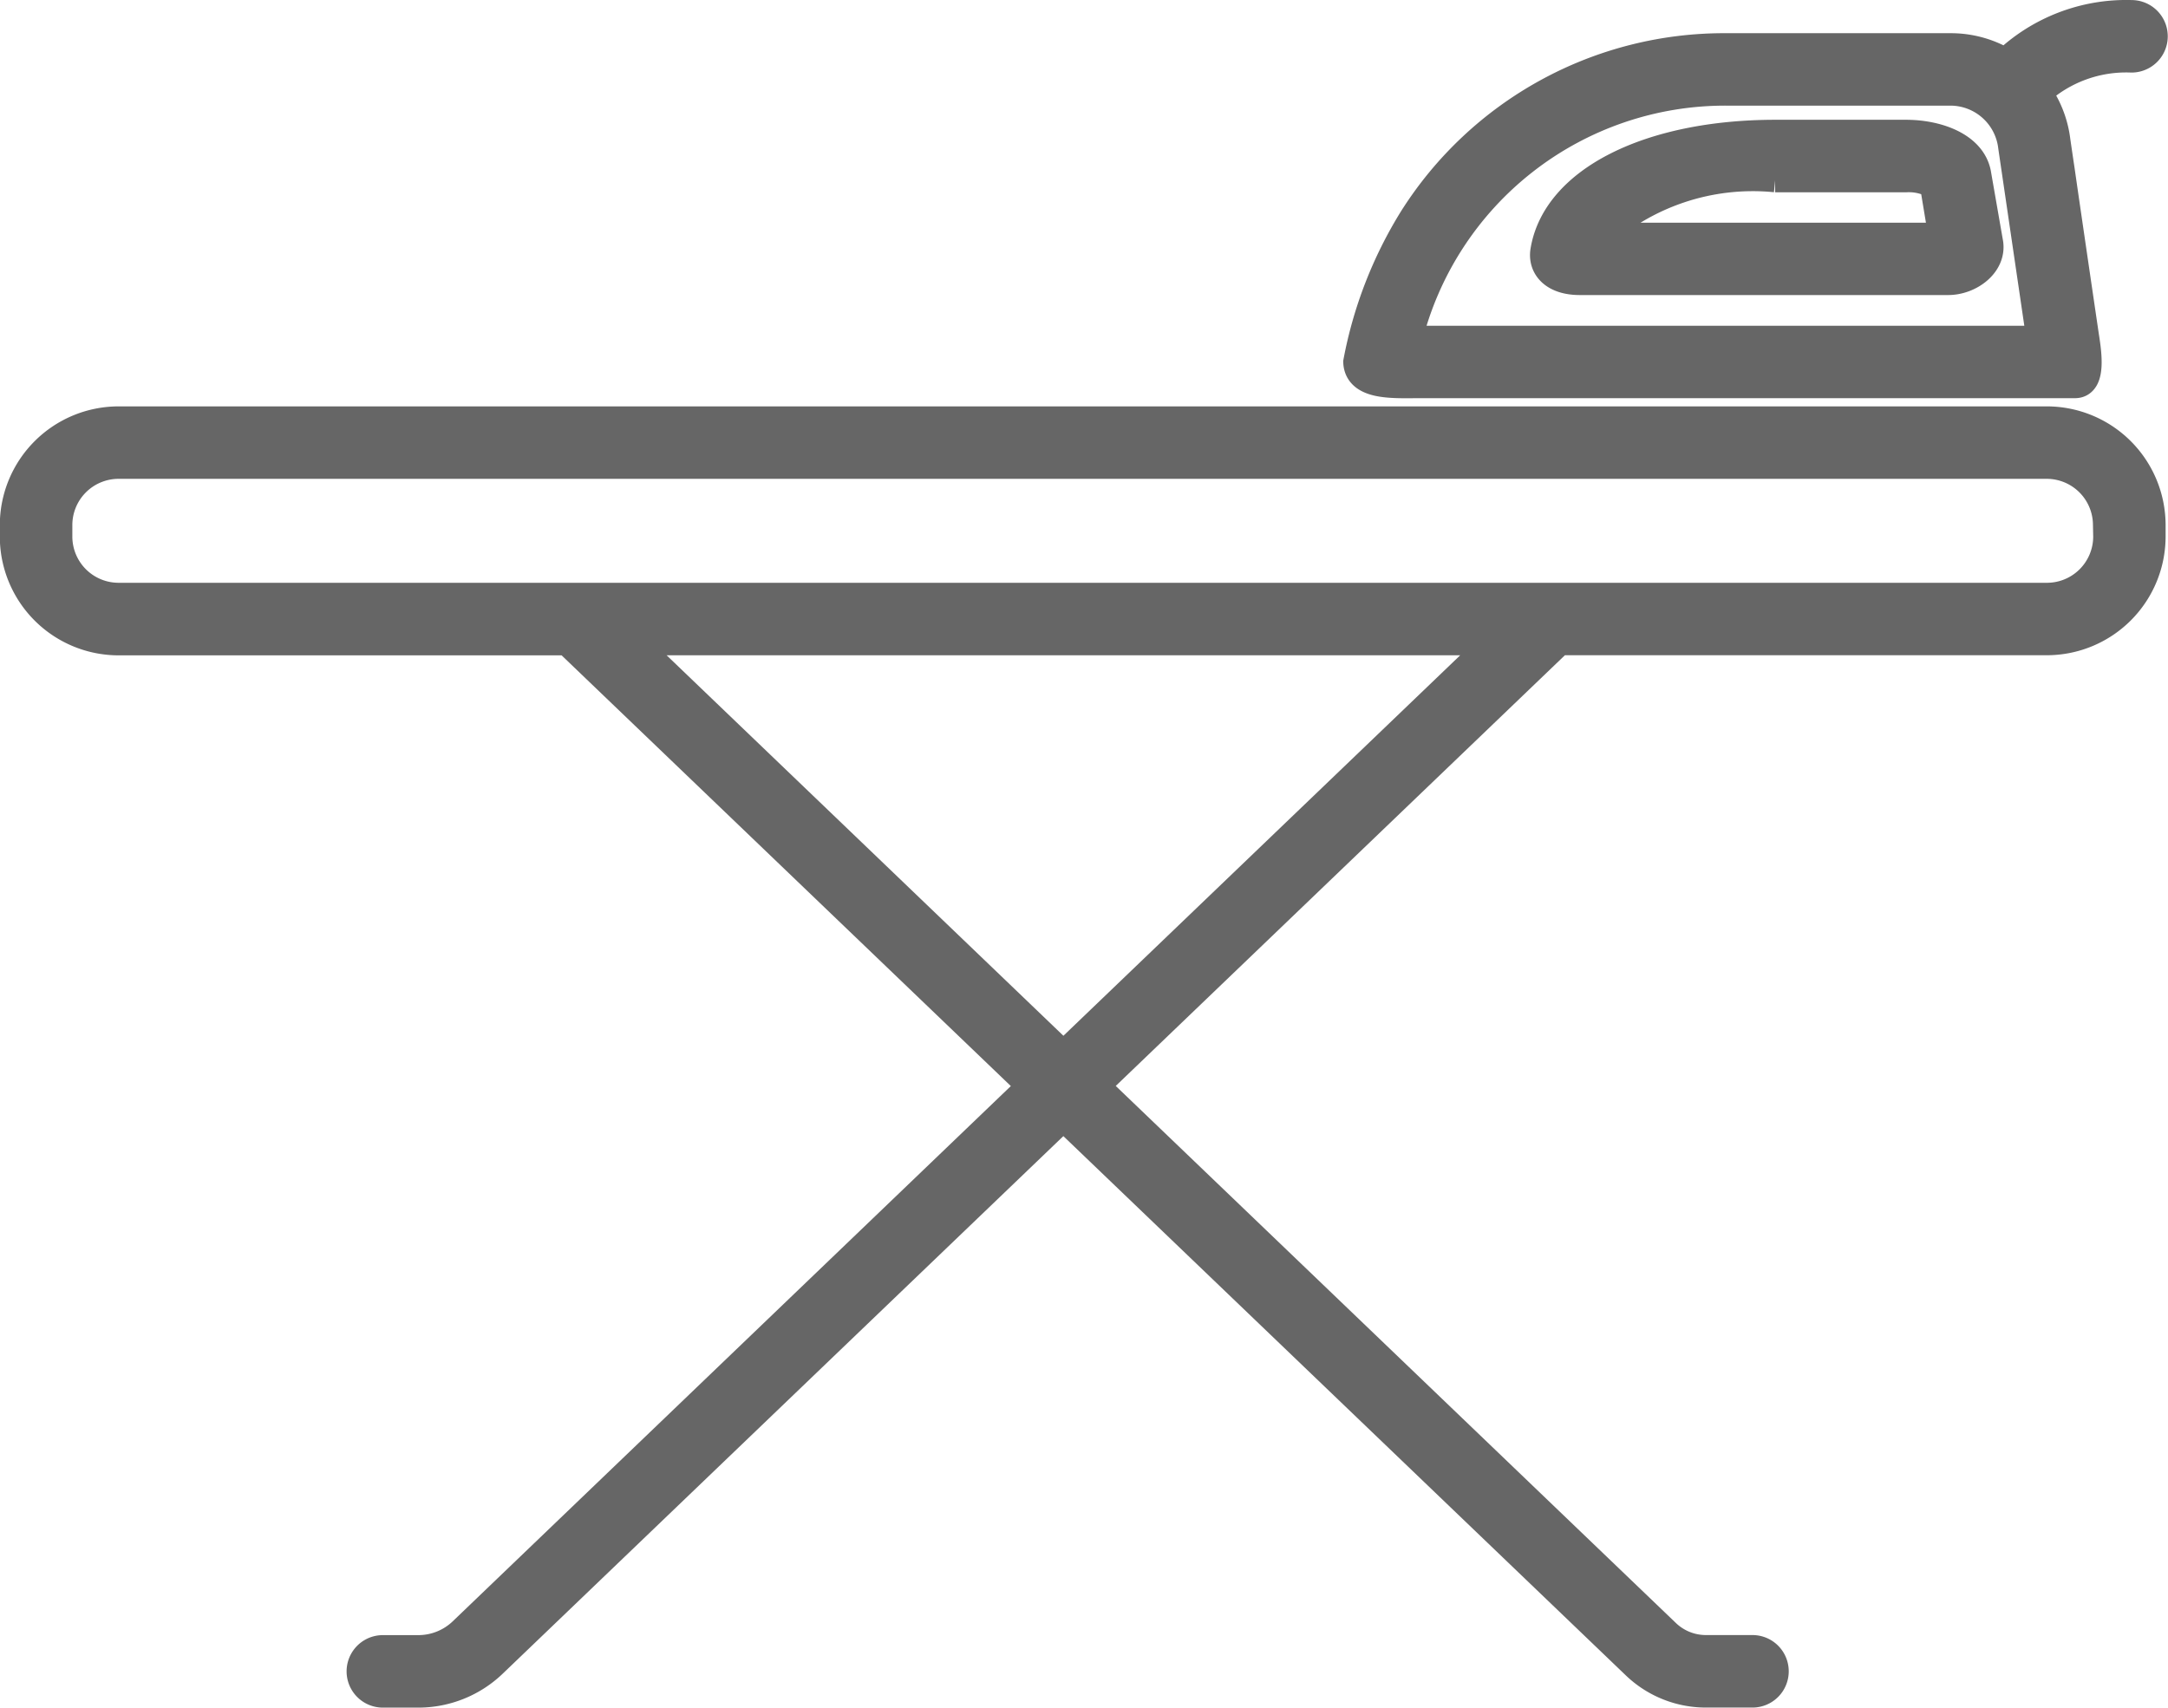
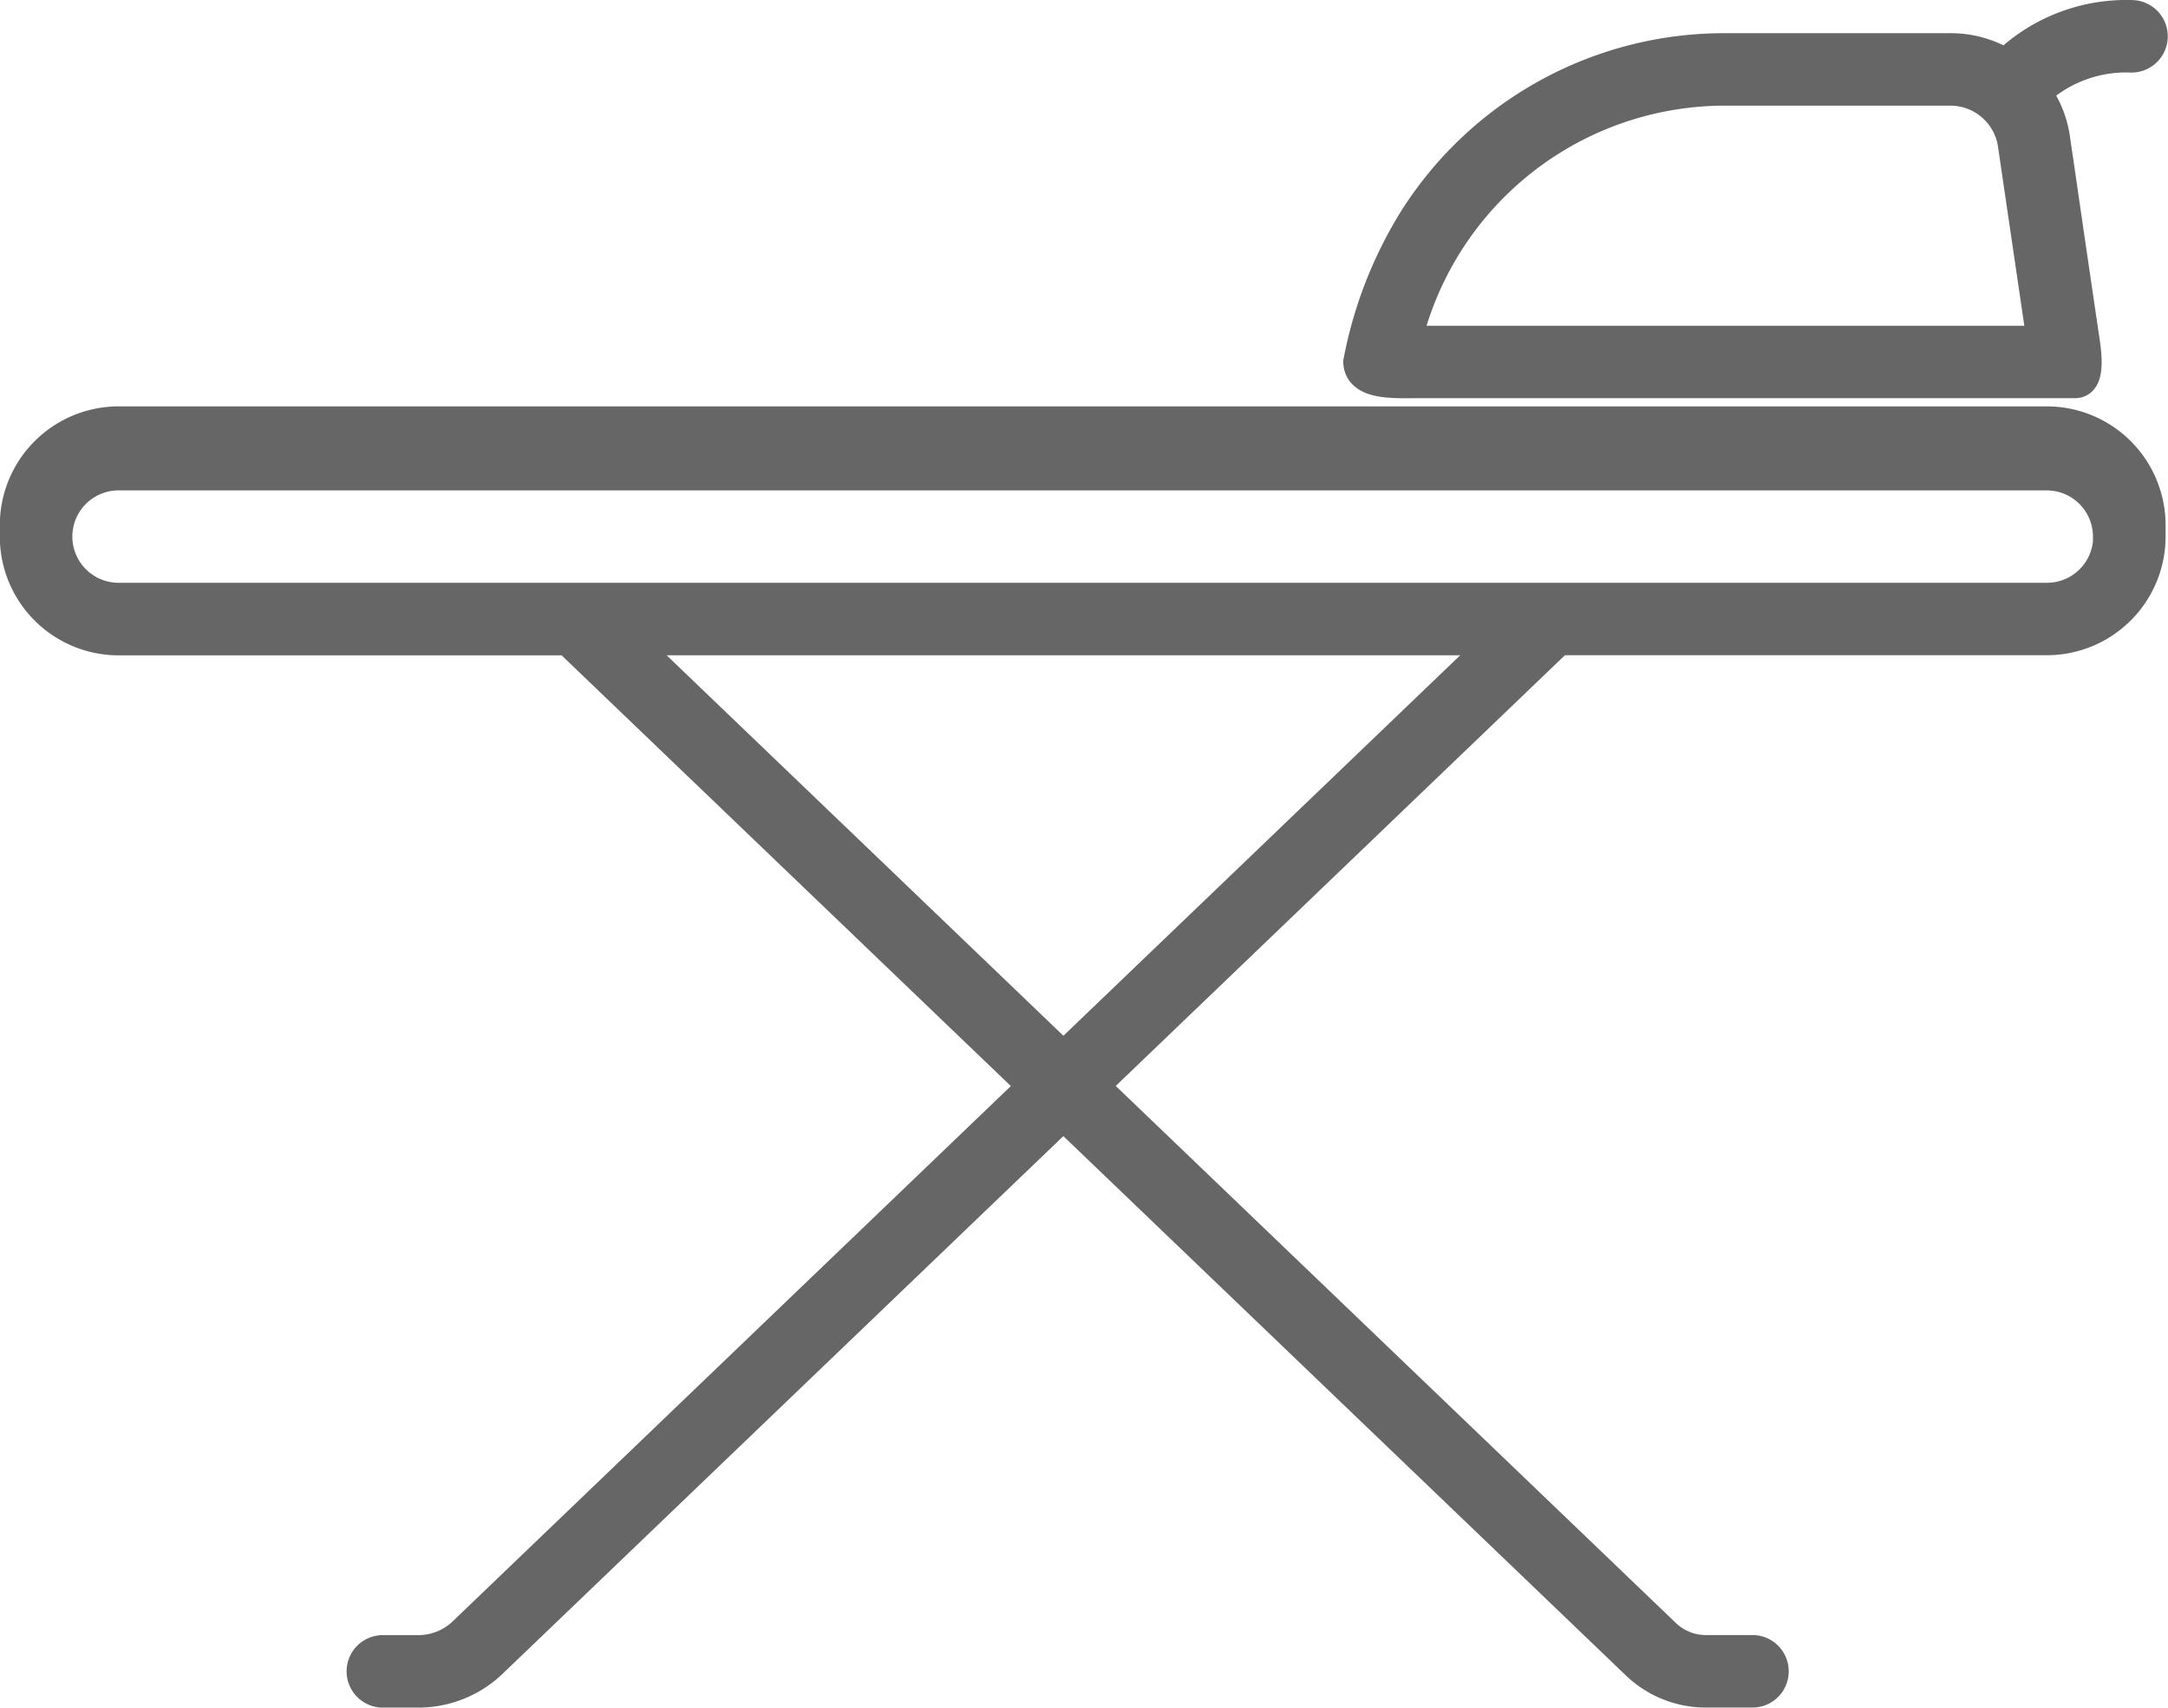
<svg xmlns="http://www.w3.org/2000/svg" width="36.173" height="28.5" viewBox="0 0 36.173 28.5">
  <g id="icon-ironingBoard" transform="translate(0.25 0.25)">
    <g id="Group_424" data-name="Group 424">
      <path id="Path_825" data-name="Path 825" d="M2513.1,337.79c.017.395.6.353,1.038.353.345,0,10.236,0,10.922,0,.288,0,.18-.582.144-.823-.042-.284-.31-2.109-.4-2.738q-.036-.24-.071-.481a1.747,1.747,0,0,0-.315-.809,2.2,2.2,0,0,1,1.584-.583h0a.355.355,0,0,0,0-.71h0a2.9,2.9,0,0,0-2.1.81,1.753,1.753,0,0,0-.915-.257h-3.736a6.127,6.127,0,0,0-5.226,2.856A6.965,6.965,0,0,0,2513.1,337.79Zm6.148-4.529h3.736a1.054,1.054,0,0,1,1.043.934l.476,3.24h-10.591A5.466,5.466,0,0,1,2519.251,333.261Z" transform="translate(-2490.688 -331.998)" fill="#666" stroke="#666" stroke-width="0.5" />
-       <path id="Path_826" data-name="Path 826" d="M2533.782,343.388c.359,0,.737-.285.665-.637l-.2-1.147-.006-.026c-.107-.425-.66-.615-1.161-.615H2530.9c-2.1,0-3.647.779-3.839,1.939-.041.248.134.486.576.486Zm-2.887-1.715h2.186a.9.9,0,0,1,.476.108l.149.9h-5.8A3.848,3.848,0,0,1,2530.9,341.673Z" transform="translate(-2501.527 -338.964)" fill="#666" stroke="#666" stroke-width="0.5" />
-       <path id="Path_827" data-name="Path 827" d="M2446.476,362.415H2414.3a1.733,1.733,0,0,0-1.731,1.731v.193a1.733,1.733,0,0,0,1.731,1.731h7.493l7.756,7.438-9.5,9.113a1.08,1.08,0,0,1-.751.3h-.588a.355.355,0,1,0,0,.71h.588a1.786,1.786,0,0,0,1.242-.5l9.524-9.134,9.556,9.164a1.679,1.679,0,0,0,1.167.469h.775a.355.355,0,0,0,0-.71h-.775a.973.973,0,0,1-.676-.271l-9.534-9.143,7.755-7.438h8.142a1.733,1.733,0,0,0,1.731-1.731v-.193A1.733,1.733,0,0,0,2446.476,362.415Zm-16.411,10.6-7.242-6.946h14.484Zm17.432-8.677a1.022,1.022,0,0,1-1.021,1.021H2414.3a1.022,1.022,0,0,1-1.021-1.021v-.193a1.022,1.022,0,0,1,1.021-1.021h32.172a1.022,1.022,0,0,1,1.021,1.021Z" transform="translate(-2412.572 -355.633)" fill="#666" stroke="#666" stroke-width="0.5" />
+       <path id="Path_827" data-name="Path 827" d="M2446.476,362.415H2414.3a1.733,1.733,0,0,0-1.731,1.731v.193a1.733,1.733,0,0,0,1.731,1.731h7.493l7.756,7.438-9.5,9.113a1.08,1.08,0,0,1-.751.3h-.588a.355.355,0,1,0,0,.71h.588a1.786,1.786,0,0,0,1.242-.5l9.524-9.134,9.556,9.164a1.679,1.679,0,0,0,1.167.469h.775a.355.355,0,0,0,0-.71h-.775a.973.973,0,0,1-.676-.271l-9.534-9.143,7.755-7.438h8.142a1.733,1.733,0,0,0,1.731-1.731v-.193A1.733,1.733,0,0,0,2446.476,362.415Zm-16.411,10.6-7.242-6.946h14.484Zm17.432-8.677a1.022,1.022,0,0,1-1.021,1.021H2414.3a1.022,1.022,0,0,1-1.021-1.021a1.022,1.022,0,0,1,1.021-1.021h32.172a1.022,1.022,0,0,1,1.021,1.021Z" transform="translate(-2412.572 -355.633)" fill="#666" stroke="#666" stroke-width="0.5" />
    </g>
  </g>
</svg>